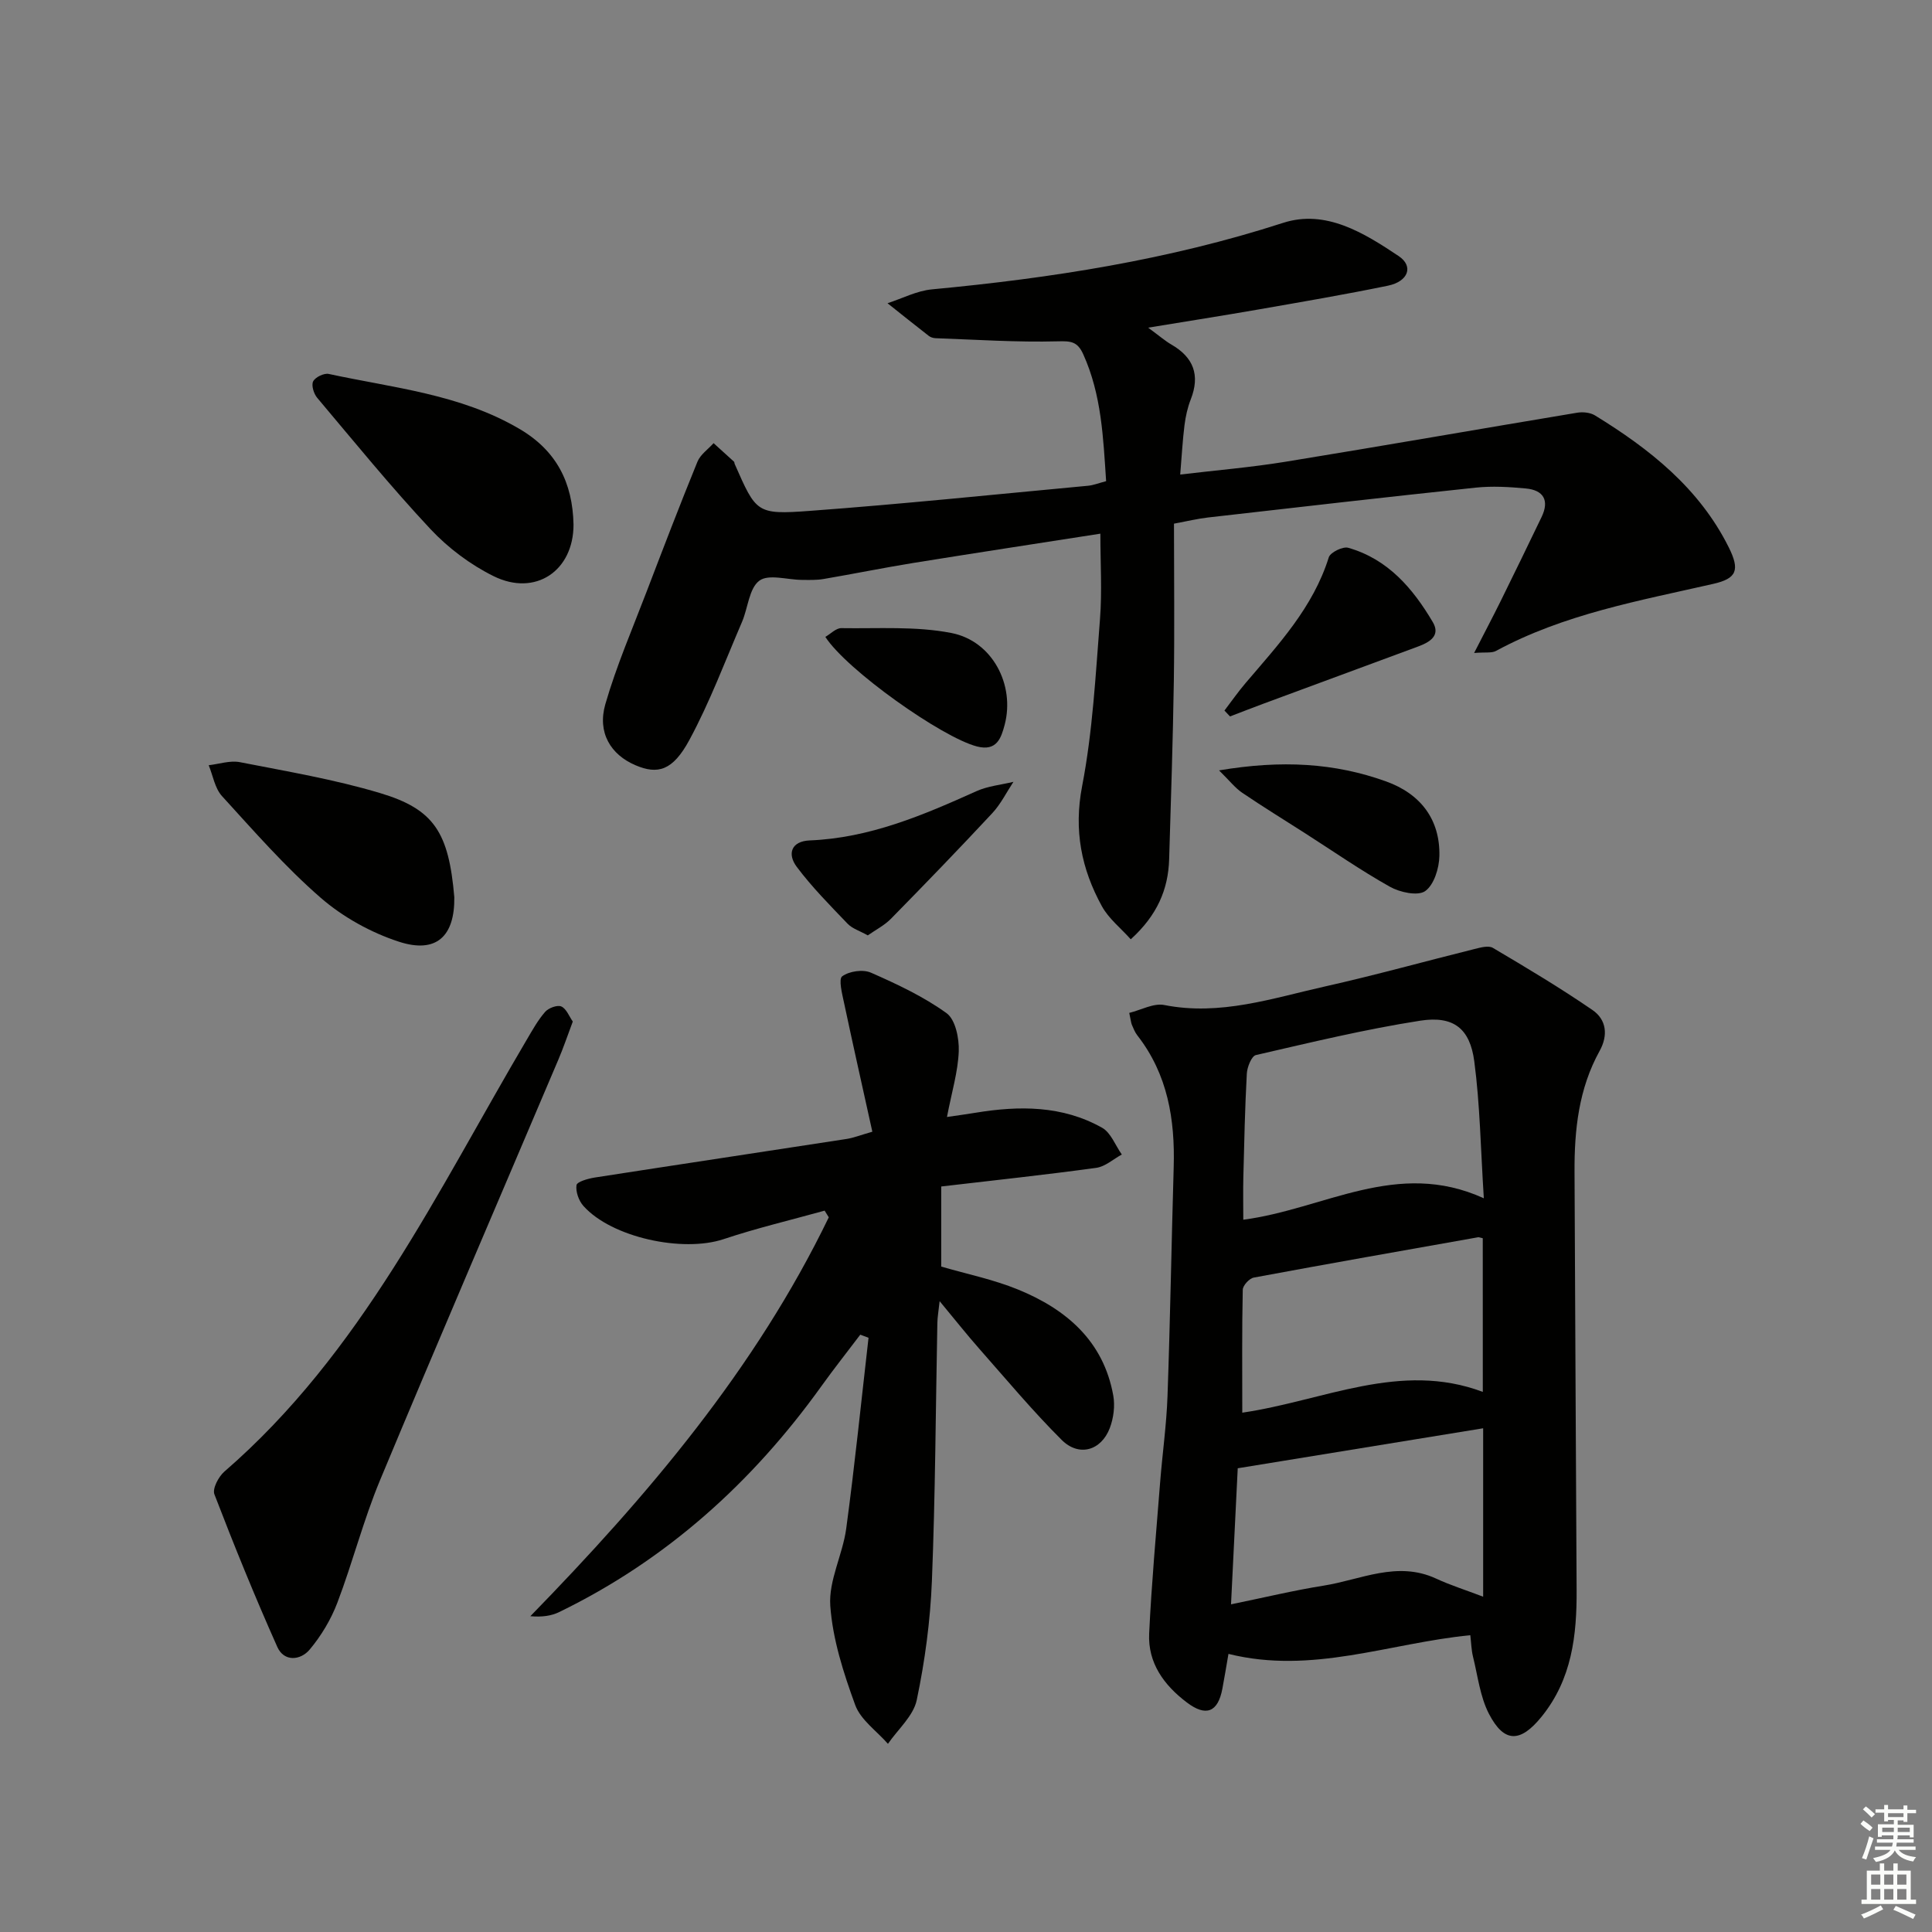
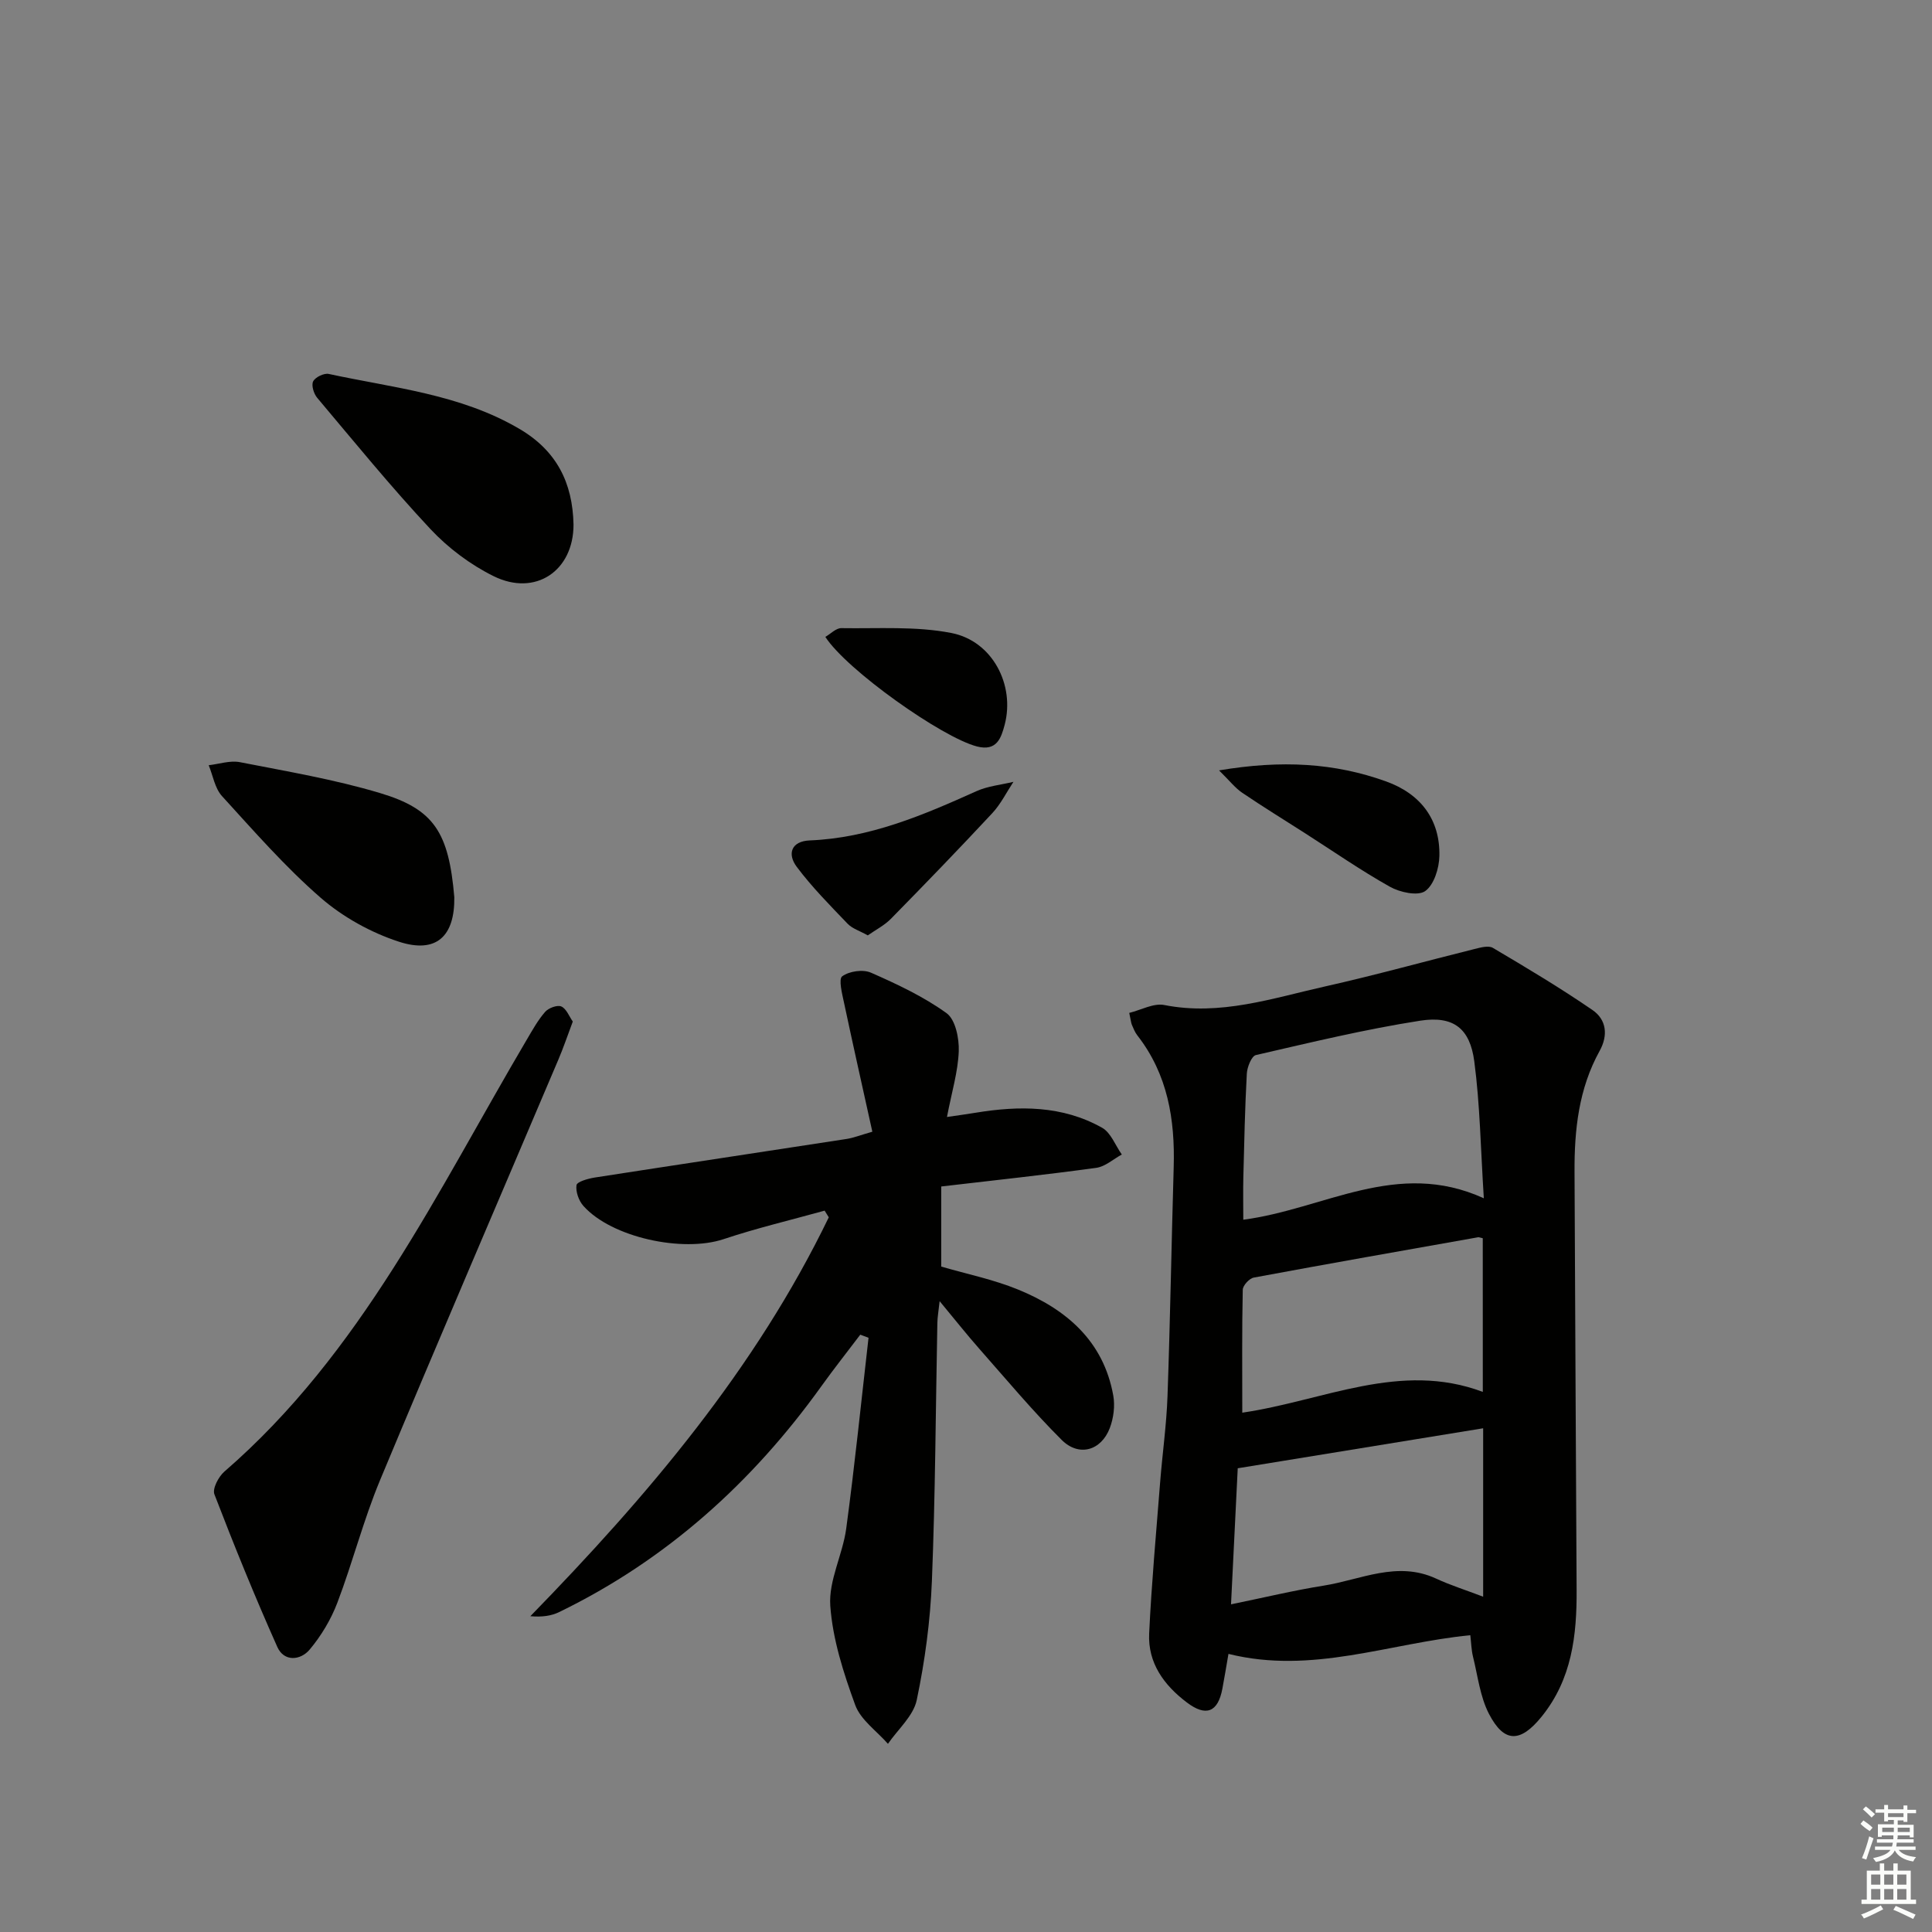
<svg xmlns="http://www.w3.org/2000/svg" enable-background="new 0 0 400 400" viewBox="0 0 400 400">
  <rect x="0" y="0" width="400" height="400" fill="#808080" stroke="none" />
  <g fill="#010100">
    <path d="m233.8 209.71c2.45-.6 5.04-2.07 7.26-1.63 11.58 2.29 22.39-1.41 33.33-3.86 10.35-2.32 20.57-5.17 30.86-7.73 1.25-.31 2.92-.79 3.84-.24 6.97 4.12 13.94 8.28 20.61 12.86 2.88 1.97 3.3 5.2 1.48 8.48-4.33 7.82-5.24 16.36-5.19 25.1.16 28.81.25 57.62.43 86.44.06 9.48-.98 18.55-7.26 26.3-4.35 5.37-7.73 5.51-10.89-.6-1.84-3.56-2.31-7.85-3.3-11.83-.34-1.39-.37-2.86-.56-4.45-16.81 1.65-32.76 8.18-50.07 3.87-.49 2.84-.85 5.05-1.27 7.26-.92 4.82-3.38 5.8-7.34 2.8-4.73-3.57-8.1-8.17-7.81-14.29.5-10.43 1.45-20.84 2.27-31.26.47-5.96 1.32-11.91 1.53-17.87.56-15.8.82-31.6 1.28-47.4.29-9.89-1.24-19.24-7.53-27.3-.5-.64-.81-1.45-1.14-2.21-.17-.45-.21-.96-.53-2.44zm73.41 38.38c-.66-10.31-.79-19.42-1.98-28.38-.9-6.78-4.3-9.45-11.17-8.39-11.44 1.78-22.74 4.52-34.04 7.12-.9.21-1.81 2.49-1.88 3.85-.39 7.14-.54 14.29-.72 21.43-.07 2.89-.01 5.78-.01 8.81 16.81-2.2 31.82-12.63 49.8-4.44zm-50.95 55.9c-.43 8.64-.89 18.05-1.39 28.17 6.9-1.41 12.99-2.89 19.17-3.87 7.69-1.22 15.23-5.19 23.29-1.46 2.95 1.37 6.08 2.35 9.74 3.75 0-12.11 0-23.5 0-34.87-16.8 2.74-33.41 5.45-50.81 8.28zm50.73-47.63c-.64-.14-.81-.23-.96-.2-15.49 2.75-30.99 5.47-46.45 8.35-.92.17-2.26 1.63-2.28 2.52-.18 8.28-.1 16.57-.1 25.45 16.83-2.46 32.73-10.73 49.8-4.3-.01-11.43-.01-21.68-.01-31.82z" />
-     <path d="m237.71 67.84c2.4 1.76 3.53 2.75 4.8 3.49 4.62 2.66 5.99 6.35 4.02 11.37-.66 1.68-1.06 3.51-1.29 5.31-.39 3.1-.56 6.23-.89 10.24 7.46-.89 14.68-1.49 21.8-2.65 20.14-3.28 40.24-6.8 60.37-10.15 1.19-.2 2.72-.05 3.71.56 11.32 6.95 21.57 15.05 27.68 27.29 2.35 4.72 1.69 6.47-3.18 7.58-15.35 3.5-30.92 6.26-45.01 13.89-.89.48-2.18.23-4.52.42 2.1-4.1 3.82-7.36 5.46-10.67 2.87-5.81 5.7-11.64 8.51-17.48 1.66-3.46.39-5.57-3.28-5.91-3.43-.32-6.95-.53-10.36-.17-18.49 1.95-36.95 4.07-55.42 6.18-2.12.24-4.21.75-7.05 1.28 0 10.96.13 21.76-.03 32.56-.19 12.31-.6 24.61-.97 36.92-.19 6.27-2.49 11.62-7.95 16.57-2.07-2.32-4.57-4.28-5.98-6.85-4.24-7.73-5.85-15.7-4.09-24.85 2.19-11.35 2.79-23.02 3.7-34.58.45-5.73.08-11.53.08-17.7-12.62 1.97-25.67 3.96-38.71 6.06-6.22 1.01-12.41 2.27-18.62 3.33-1.46.25-2.99.19-4.48.18-3.01-.02-6.9-1.26-8.8.17-2.13 1.59-2.34 5.63-3.58 8.52-3.53 8.2-6.67 16.62-10.9 24.45-3.45 6.39-6.55 7.2-11.17 5.23-5.11-2.18-7.93-6.74-6.23-12.64 2.29-7.93 5.6-15.58 8.55-23.31 3.44-8.99 6.88-17.98 10.52-26.89.61-1.49 2.2-2.57 3.34-3.84 1.41 1.28 2.83 2.55 4.23 3.84.1.09.07.32.14.47 4.46 10.11 4.49 10.53 15.57 9.71 19.22-1.42 38.39-3.41 57.58-5.2 1.12-.1 2.21-.55 3.75-.95-.6-9.01-.94-17.87-4.73-26.26-1.2-2.66-2.54-2.77-5.31-2.69-8.42.22-16.85-.35-25.28-.65-.48-.02-1.03-.19-1.4-.48-2.87-2.23-5.7-4.5-8.54-6.76 3.06-.99 6.07-2.58 9.2-2.87 24.68-2.32 49-6.1 72.71-13.77 8.82-2.85 16.75 2.09 23.91 6.87 3.16 2.11 2.01 5.27-2.22 6.14-8.93 1.84-17.92 3.37-26.91 4.94-7.16 1.25-14.35 2.37-22.73 3.75z" />
    <path d="m170.73 250.65c-6.98 1.94-14.05 3.61-20.91 5.9-8.45 2.82-23.17-.32-29.02-6.86-.97-1.08-1.64-2.96-1.44-4.32.11-.71 2.38-1.35 3.75-1.57 17.38-2.7 34.78-5.31 52.16-7.99 1.44-.22 2.82-.78 5.34-1.5-1.99-9.02-3.98-17.84-5.86-26.69-.4-1.87-1.17-4.91-.38-5.49 1.45-1.06 4.3-1.48 5.95-.75 5.42 2.38 10.89 4.95 15.66 8.39 1.84 1.33 2.62 5.22 2.52 7.89-.16 4.25-1.46 8.47-2.44 13.6 2.27-.33 4.11-.58 5.93-.88 9.04-1.49 17.98-1.51 26.19 3.11 1.82 1.02 2.74 3.65 4.08 5.54-1.76.95-3.43 2.5-5.29 2.76-10.51 1.44-21.06 2.57-32.1 3.86v16.58c5.2 1.52 10.76 2.65 15.92 4.76 9.98 4.08 17.67 10.65 19.7 21.93.39 2.16.06 4.69-.72 6.75-1.79 4.68-6.39 6.01-9.96 2.45-5.99-5.97-11.43-12.49-17.04-18.85-2.62-2.97-5.08-6.09-8.23-9.88-.23 2.12-.45 3.32-.47 4.53-.35 17.8-.42 35.61-1.13 53.39-.33 8.26-1.44 16.58-3.14 24.67-.69 3.29-3.9 6.06-5.96 9.06-2.33-2.66-5.65-4.95-6.78-8.04-2.42-6.63-4.67-13.6-5.16-20.56-.36-5.21 2.57-10.57 3.3-15.96 1.77-13.14 3.11-26.34 4.62-39.51-.57-.21-1.14-.43-1.71-.64-2.69 3.56-5.46 7.05-8.06 10.68-14.32 19.95-32.06 35.94-54.25 46.74-1.66.81-3.59 1.08-6 .87 24.32-24.96 46.6-51.17 61.79-82.59-.28-.46-.57-.92-.86-1.38z" />
    <path d="m118.59 211.5c-1.11 2.95-1.95 5.46-2.99 7.89-12.32 29.03-24.8 57.99-36.93 87.1-3.43 8.24-5.65 16.99-8.83 25.35-1.32 3.47-3.34 6.84-5.72 9.68-1.89 2.26-5.31 2.59-6.7-.53-4.65-10.41-8.94-20.98-13.03-31.61-.45-1.16.85-3.64 2.05-4.69 28.38-24.56 44.07-57.98 62.6-89.4 1.18-2 2.32-4.07 3.83-5.8.7-.8 2.53-1.48 3.35-1.11 1.06.48 1.62 2.06 2.37 3.12z" />
    <path d="m118.74 108.59c.03 9.57-7.87 14.99-16.56 10.69-4.81-2.38-9.4-5.83-13.07-9.75-8.17-8.73-15.73-18.02-23.44-27.17-.71-.84-1.25-2.61-.83-3.41.45-.87 2.25-1.74 3.22-1.53 13.4 2.9 27.24 4.18 39.47 11.37 7.7 4.51 11.03 11.15 11.21 19.8z" />
    <path d="m94.06 185.75c.11 8.1-3.72 11.74-11.47 9.22-5.8-1.89-11.59-5.1-16.19-9.09-7.36-6.4-13.85-13.84-20.45-21.07-1.47-1.62-1.86-4.23-2.74-6.38 2.16-.24 4.42-1.03 6.46-.63 9.73 1.91 19.56 3.56 29.03 6.4 11.2 3.35 14.21 8.15 15.36 21.55z" />
    <path d="m252.39 159.5c12.98-2.18 23.92-1.55 34.57 2.28 7.22 2.59 11.21 7.95 11.05 15.43-.05 2.54-1.11 5.99-2.94 7.28-1.52 1.07-5.22.27-7.29-.89-6.06-3.4-11.8-7.39-17.66-11.14-4.32-2.77-8.7-5.45-12.95-8.34-1.45-.98-2.57-2.45-4.78-4.62z" />
-     <path d="m253.51 147.11c1.46-1.91 2.83-3.88 4.39-5.71 6.79-7.97 13.97-15.64 17.21-26.01.32-1.03 2.9-2.29 4.01-1.98 8.2 2.32 13.39 8.39 17.52 15.38 1.67 2.82-.65 4.18-3.03 5.06-10.7 3.96-21.41 7.91-32.11 11.87-2.29.85-4.56 1.74-6.84 2.61-.39-.4-.77-.81-1.15-1.22z" />
    <path d="m179.67 193.66c-1.67-.93-3.21-1.4-4.18-2.41-3.65-3.81-7.39-7.58-10.54-11.79-1.97-2.63-1.18-5.3 2.71-5.46 12.38-.5 23.46-5.22 34.51-10.2 2.36-1.06 5.09-1.31 7.65-1.93-1.44 2.18-2.62 4.6-4.38 6.49-6.89 7.4-13.92 14.67-21 21.88-1.33 1.35-3.11 2.25-4.77 3.42z" />
    <path d="m170.88 131.86c1.11-.64 2.22-1.83 3.3-1.81 7.63.12 15.43-.44 22.82 1.01 8.51 1.67 13.18 10.8 11 19.02-.72 2.69-1.61 5.52-5.72 4.47-7.26-1.87-26.99-15.84-31.4-22.69z" />
  </g>
  <path d="m385.2 377.6.6-.7c.6.4 1.3.9 1.9 1.5l-.6.7c-.8-.5-1.4-1-1.9-1.5zm.3 7.1c.6-1.4 1.1-2.9 1.5-4.5.3.1.6.3.9.4-.5 1.4-1 2.9-1.5 4.4zm.2-10.1.6-.6c.7.5 1.3 1.1 1.9 1.6l-.7.7c-.6-.6-1.2-1.2-1.8-1.7zm8.4-.8h.8v.9h1.8v.7h-1.8v1.8h-.8v-.3h-1.2v.9h3.3v2.6h-.8v-.4h-2.5c0 .3 0 .6-.1.8h3.4v.7h-3.5c0 .3-.1.6-.1.8h4v.7h-3.5c.7.9 1.9 1.3 3.6 1.5-.2.2-.4.5-.6.9-1.9-.3-3.2-1.1-3.8-2.3-.5 1.1-1.8 2-3.9 2.4-.2-.3-.4-.5-.6-.8 1.9-.4 3.1-.9 3.6-1.7h-3.2v-.7h3.5c.1-.2.1-.5.2-.8h-3.3v-.7h3.4c0-.2 0-.5 0-.8h-2.4v.3h-.8v-2.6h3.3v-.9h-1.2v.3h-.8v-1.8h-1.8v-.7h1.8v-.9h.8v.9h3.2zm-4.4 5.5h2.4c0-.3 0-.6 0-.9h-2.4zm1.2-3.1h3.2v-.8h-3.2zm4.4 2.2h-2.4v.9h2.5v-.9z" fill="#fbfcfa" />
  <path d="m389.2 385.8h.9v1.5h1.9v-1.5h.9v1.5h2.7v6h1.1v.9h-11.3v-.9h1.1v-6h2.7zm.2 8.7.5.8c-1.2.6-2.5 1.3-4 1.9-.2-.3-.3-.6-.6-.8 1.6-.6 3-1.3 4.1-1.9zm-2-4.3h1.9v-2.1h-1.9zm0 3.1h1.9v-2.2h-1.9zm2.7-3.1h1.9v-2.1h-1.9zm0 3.1h1.9v-2.2h-1.9zm2.4 1.3c1.4.6 2.7 1.2 4.1 1.8l-.5.9c-1.5-.7-2.8-1.4-4.1-1.9zm2.2-6.5h-1.9v2.1h1.9zm-1.9 5.2h1.9v-2.2h-1.9z" fill="#fbfcfa" />
</svg>